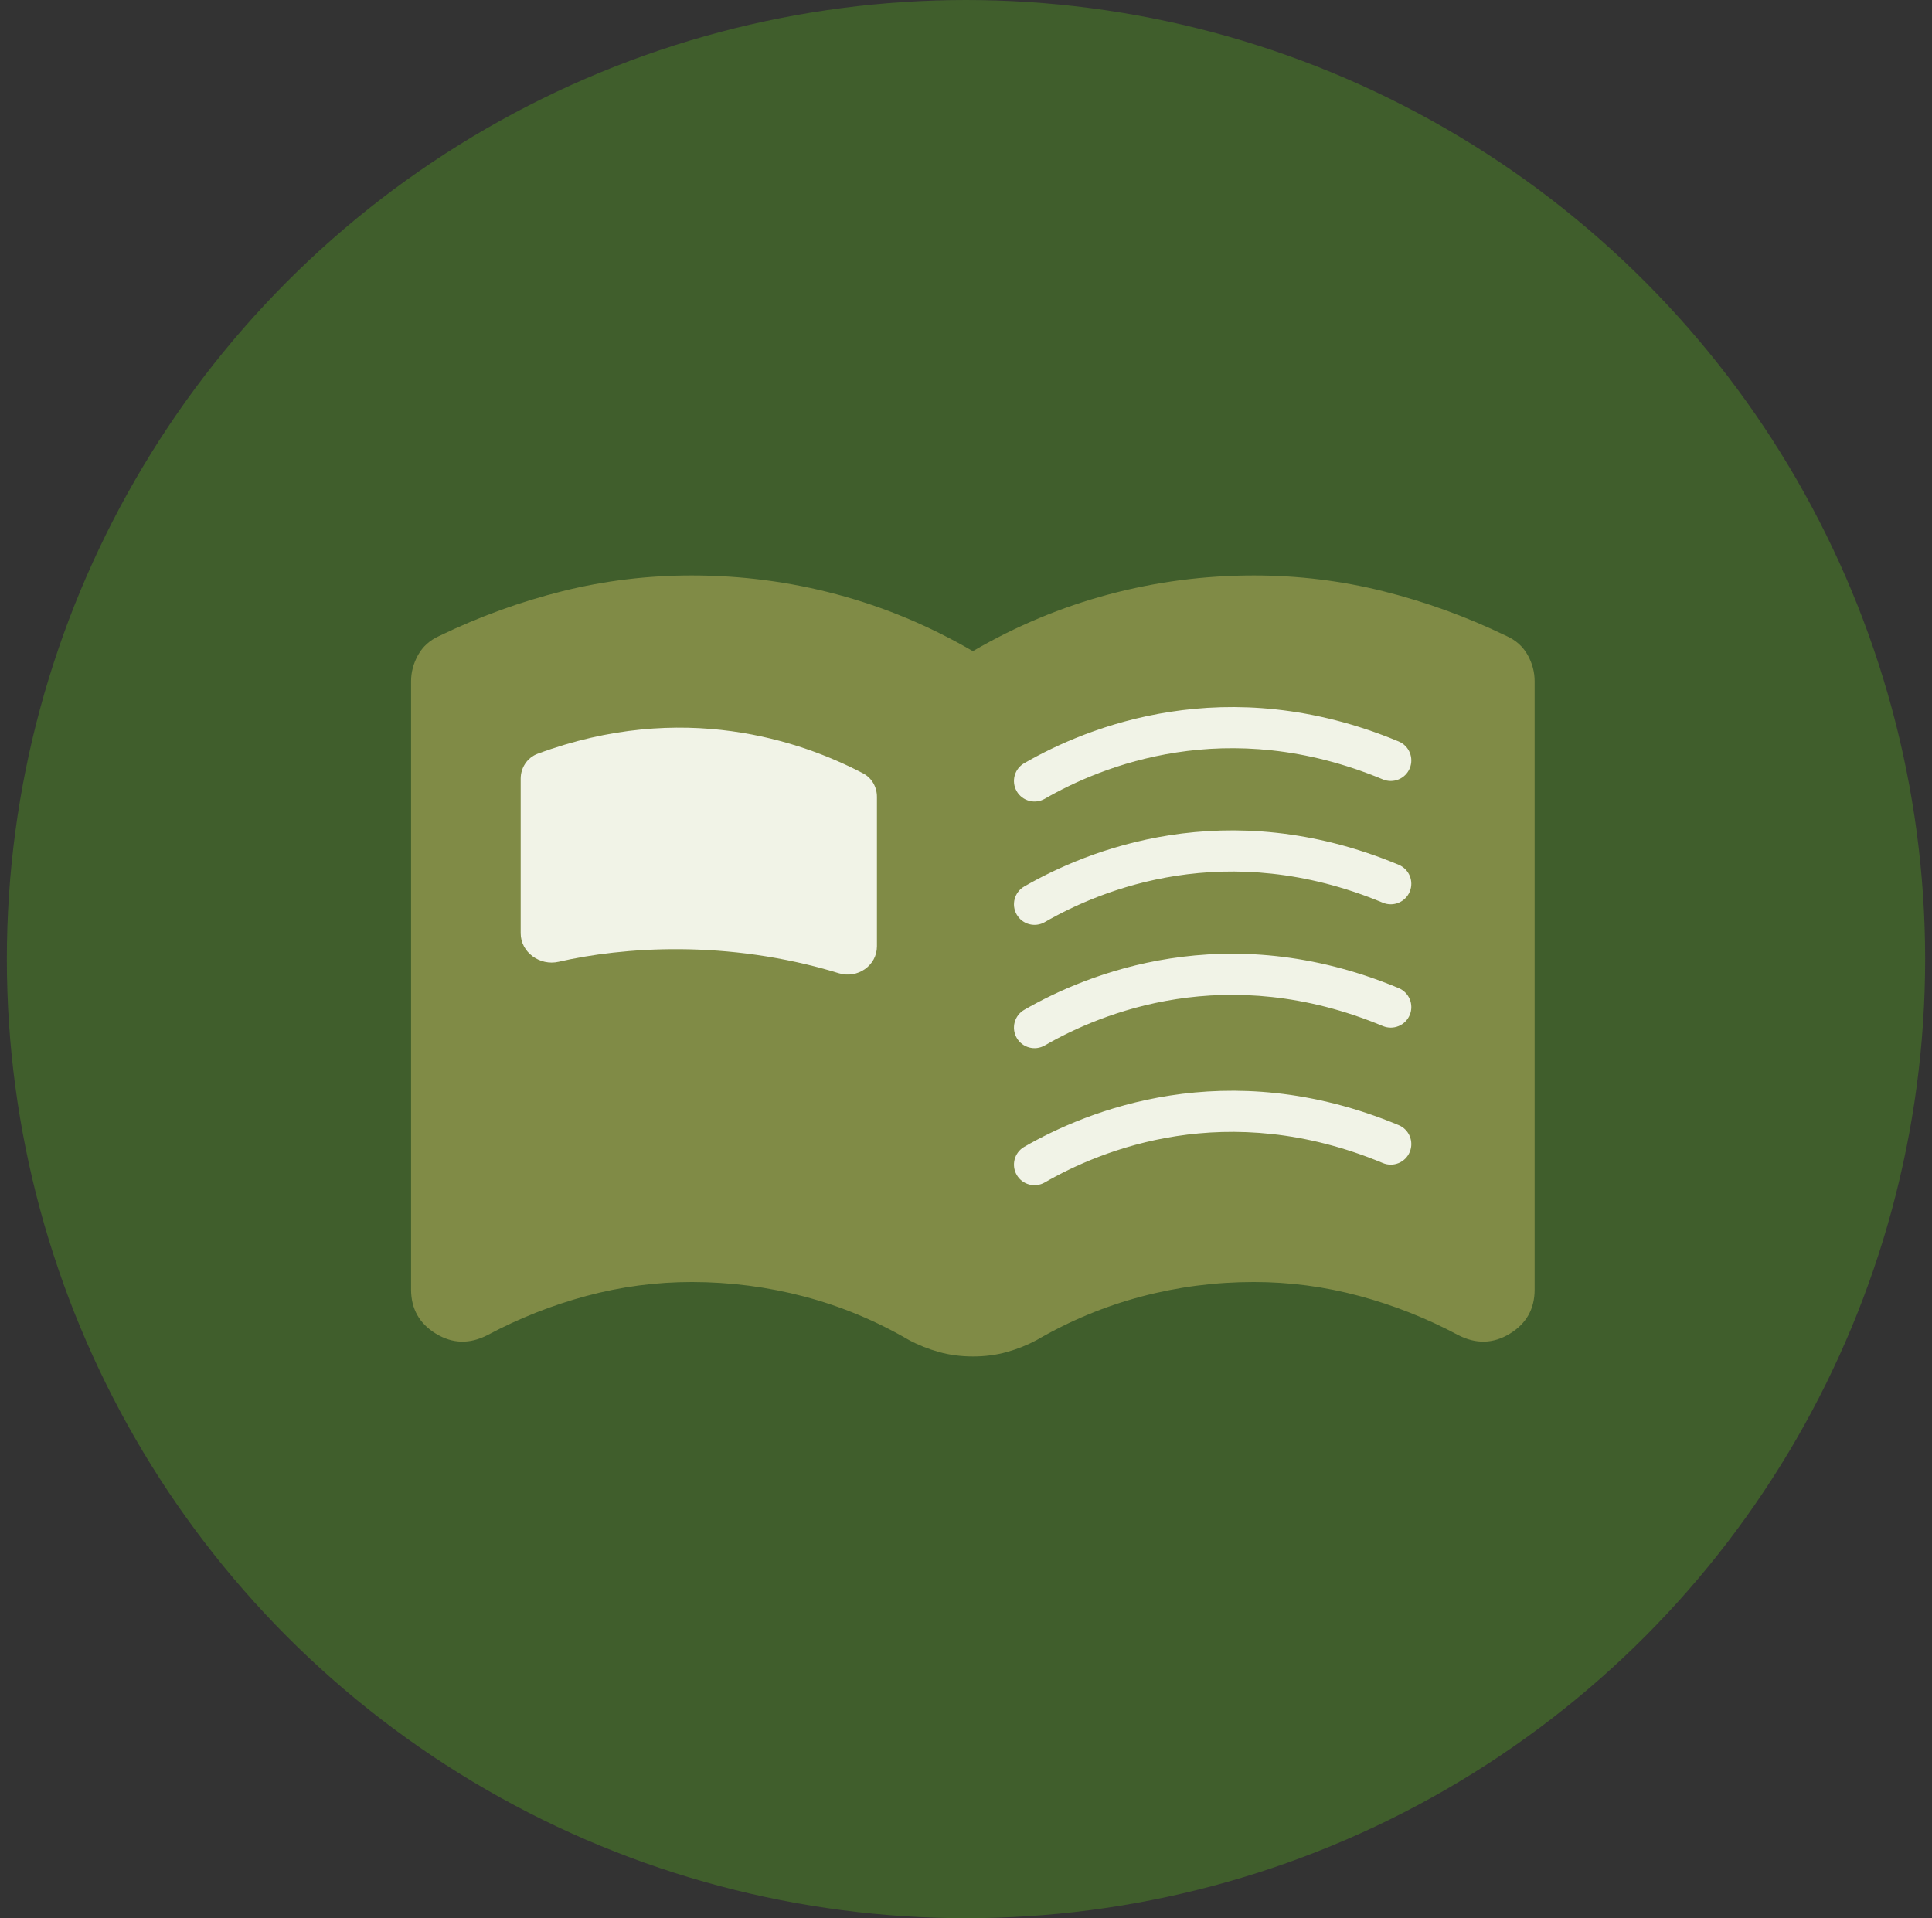
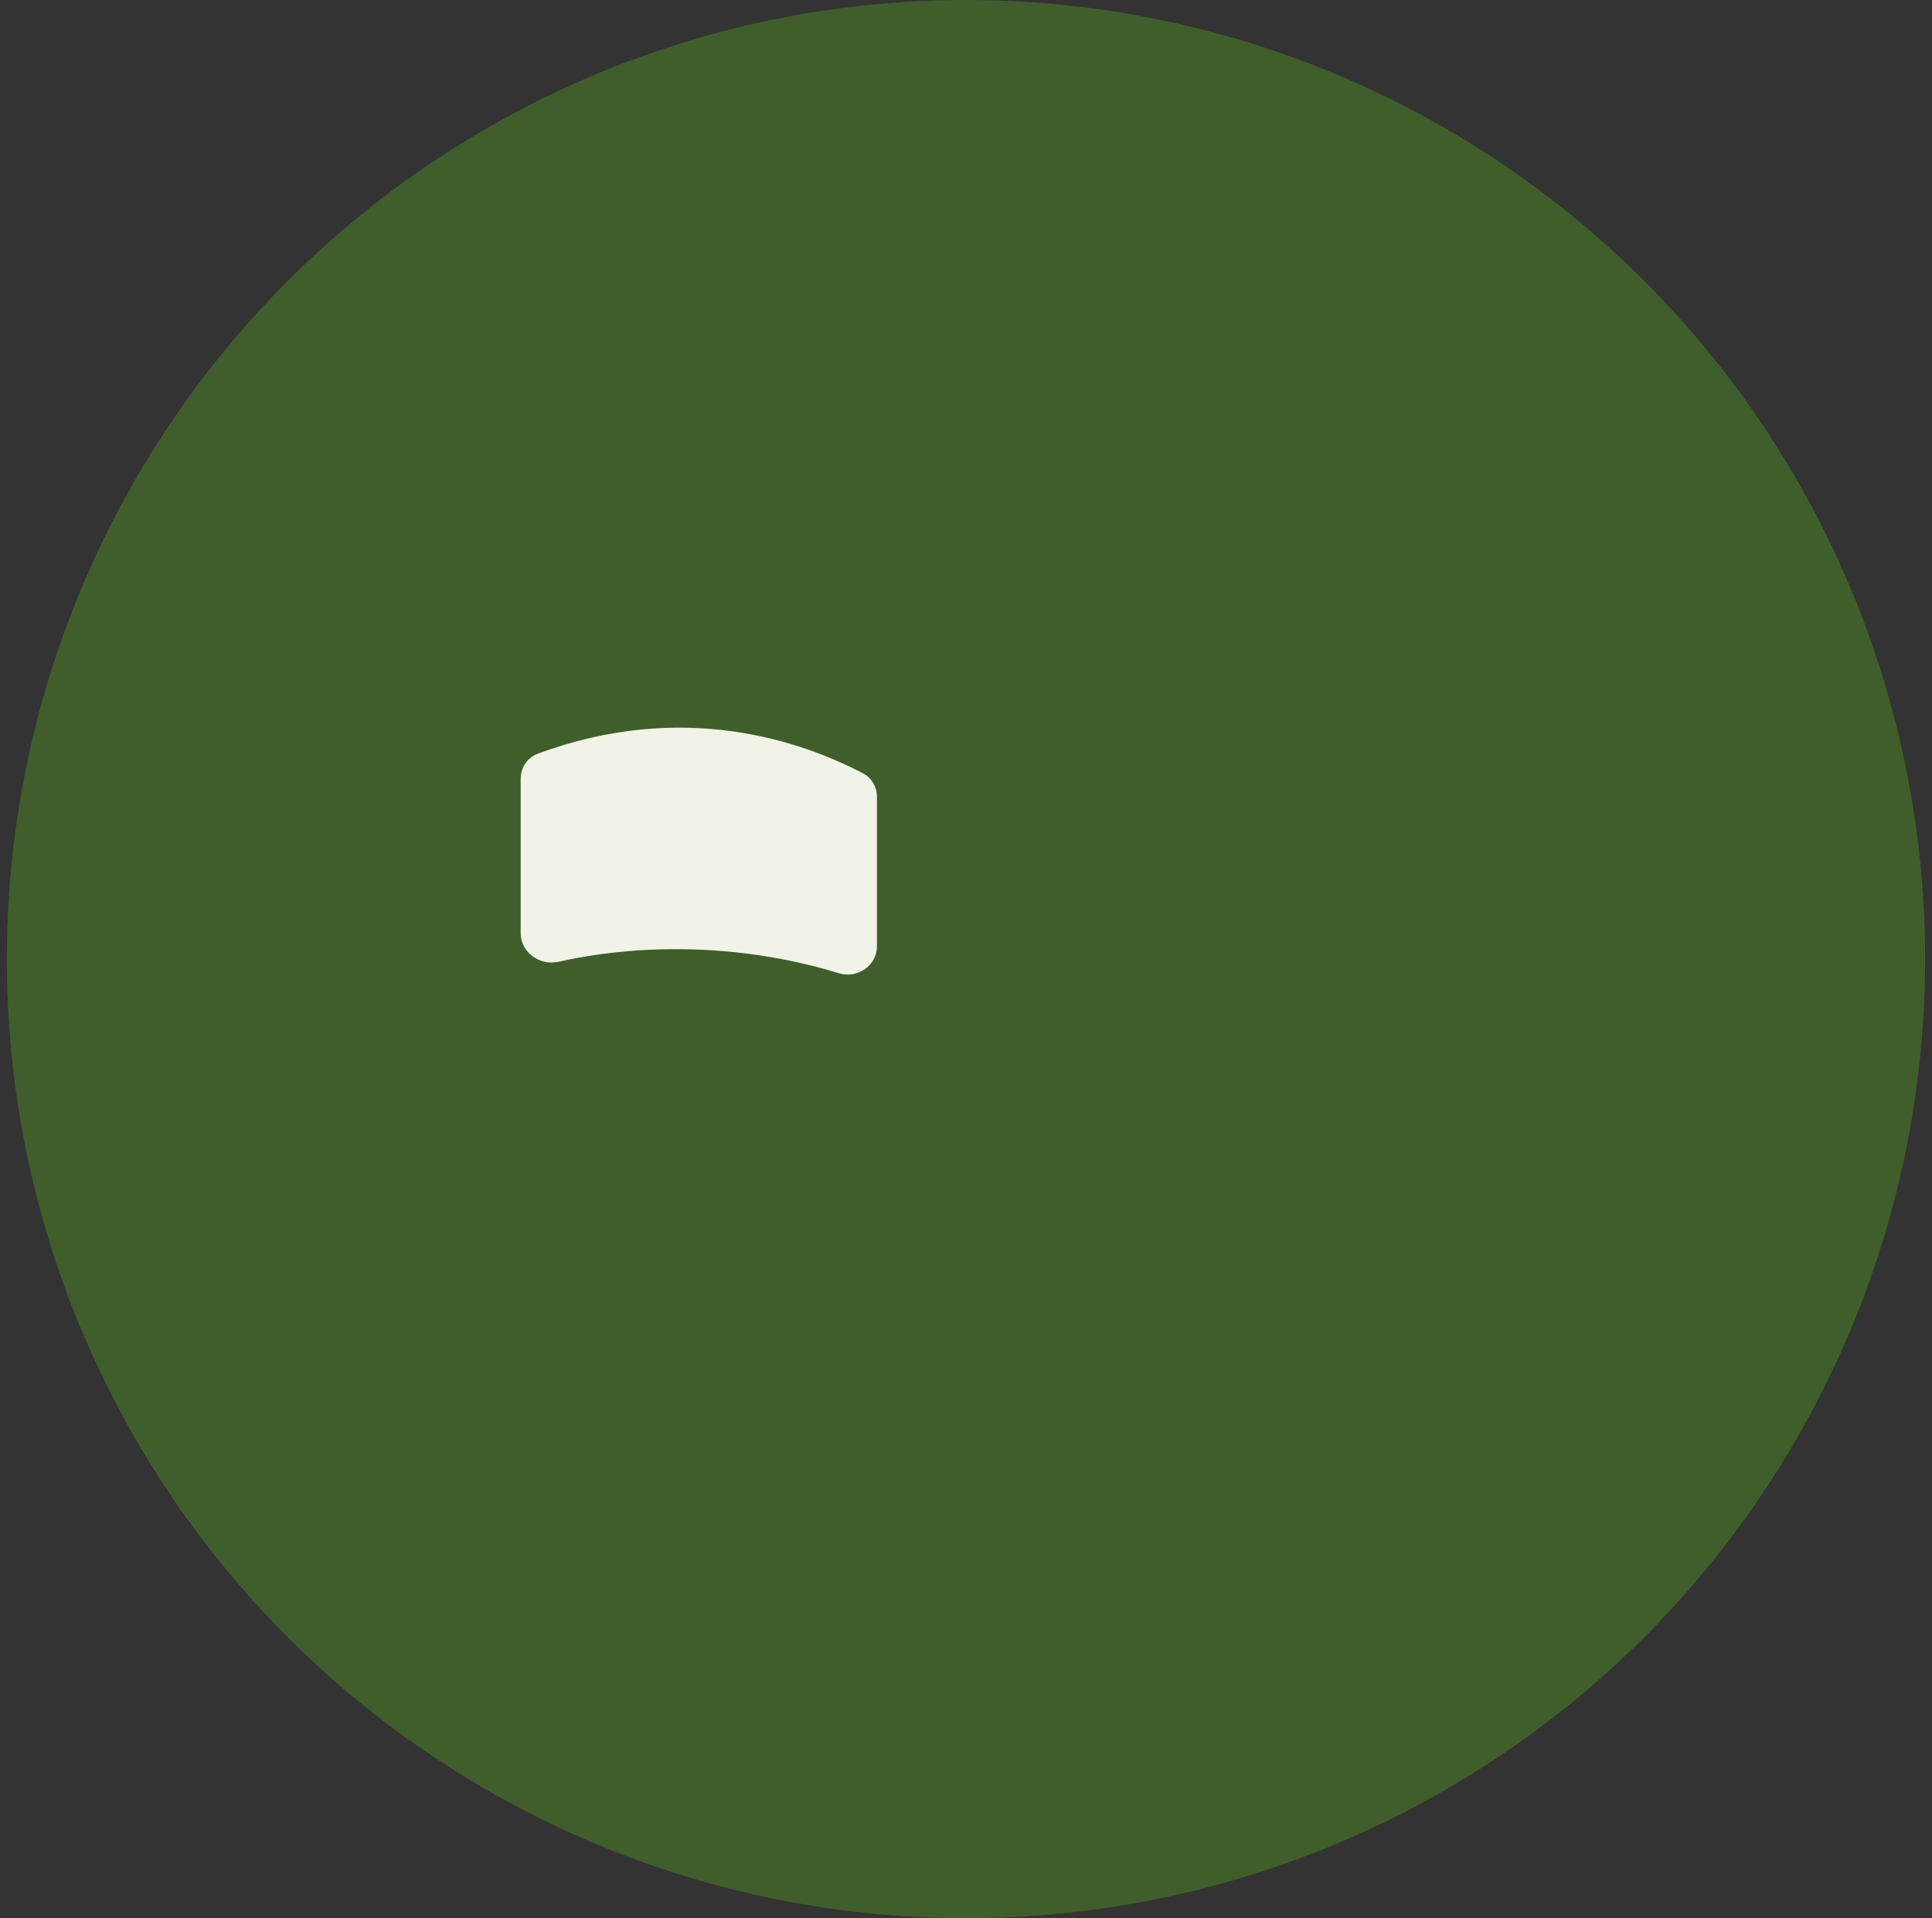
<svg xmlns="http://www.w3.org/2000/svg" width="141" height="140" viewBox="0 0 141 140" fill="none">
  <rect x="0" y="0" width="141" height="140" fill="#333333" stroke="none" />
  <g id="Group 169">
    <circle id="Ellipse 16" cx="70.5" cy="70" r="70" fill="#405E2C" />
-     <path id="Vector" d="M71 99C70.13 99 69.307 98.892 68.529 98.676C67.751 98.46 67.022 98.169 66.341 97.803C63.918 96.391 61.371 95.333 58.7 94.628C56.029 93.923 53.295 93.57 50.5 93.567C47.891 93.567 45.329 93.905 42.814 94.58C40.3 95.255 37.892 96.207 35.591 97.434C34.286 98.11 33.029 98.079 31.819 97.342C30.609 96.606 30.003 95.531 30 94.12V49.735C30 49.06 30.172 48.415 30.514 47.801C30.857 47.187 31.369 46.727 32.05 46.42C34.97 45.008 37.968 43.918 41.044 43.149C44.12 42.381 47.272 41.998 50.5 42C54.103 42 57.629 42.46 61.078 43.381C64.527 44.302 67.834 45.683 71 47.525C74.168 45.683 77.477 44.302 80.926 43.381C84.375 42.46 87.899 42 91.5 42C94.73 42 97.884 42.384 100.96 43.153C104.036 43.922 107.033 45.011 109.95 46.42C110.633 46.727 111.146 47.187 111.489 47.801C111.832 48.415 112.002 49.06 112 49.735V94.12C112 95.531 111.395 96.606 110.185 97.342C108.975 98.079 107.716 98.11 106.409 97.434C104.111 96.207 101.704 95.255 99.189 94.58C96.675 93.905 94.112 93.567 91.5 93.567C88.704 93.567 85.971 93.921 83.3 94.628C80.629 95.335 78.082 96.393 75.659 97.803C74.976 98.171 74.246 98.463 73.471 98.68C72.696 98.896 71.872 99.002 71 99Z" fill="#808B46" />
-     <path id="Vector 1 (Stroke)" fill-rule="evenodd" clip-rule="evenodd" d="M100.923 56.885C89.521 52.134 80.365 55.925 76.25 58.299C75.532 58.713 74.615 58.467 74.201 57.75C73.787 57.032 74.033 56.115 74.751 55.701C79.302 53.075 89.48 48.867 102.077 54.116C102.842 54.434 103.203 55.312 102.885 56.077C102.566 56.842 101.688 57.203 100.923 56.885ZM100.923 65.885C89.521 61.134 80.365 64.925 76.25 67.3C75.532 67.714 74.615 67.468 74.201 66.75C73.787 66.032 74.033 65.115 74.751 64.701C79.302 62.075 89.48 57.867 102.077 63.116C102.842 63.435 103.203 64.313 102.885 65.078C102.566 65.842 101.688 66.204 100.923 65.885ZM100.923 74.885C89.521 70.134 80.365 73.925 76.25 76.3C75.532 76.714 74.615 76.468 74.201 75.75C73.787 75.032 74.033 74.115 74.751 73.701C79.302 71.075 89.48 66.867 102.077 72.116C102.842 72.435 103.203 73.313 102.885 74.078C102.566 74.842 101.688 75.204 100.923 74.885ZM100.923 84.885C89.521 80.134 80.365 83.925 76.25 86.299C75.532 86.713 74.615 86.467 74.201 85.75C73.787 85.032 74.033 84.115 74.751 83.701C79.302 81.075 89.48 76.867 102.077 82.116C102.842 82.434 103.203 83.313 102.885 84.077C102.566 84.842 101.688 85.204 100.923 84.885Z" fill="#F1F3E7" />
    <path id="Vector 2" d="M39.242 55.011C49.819 51.09 58.45 54.067 62.99 56.445C63.624 56.776 64 57.44 64 58.155V69.066C64 70.475 62.576 71.446 61.228 71.033C53.043 68.522 45.364 69.14 40.766 70.195C39.405 70.507 38 69.511 38 68.114V56.834C38 56.026 38.485 55.292 39.242 55.011Z" fill="#F1F3E7" />
  </g>
</svg>